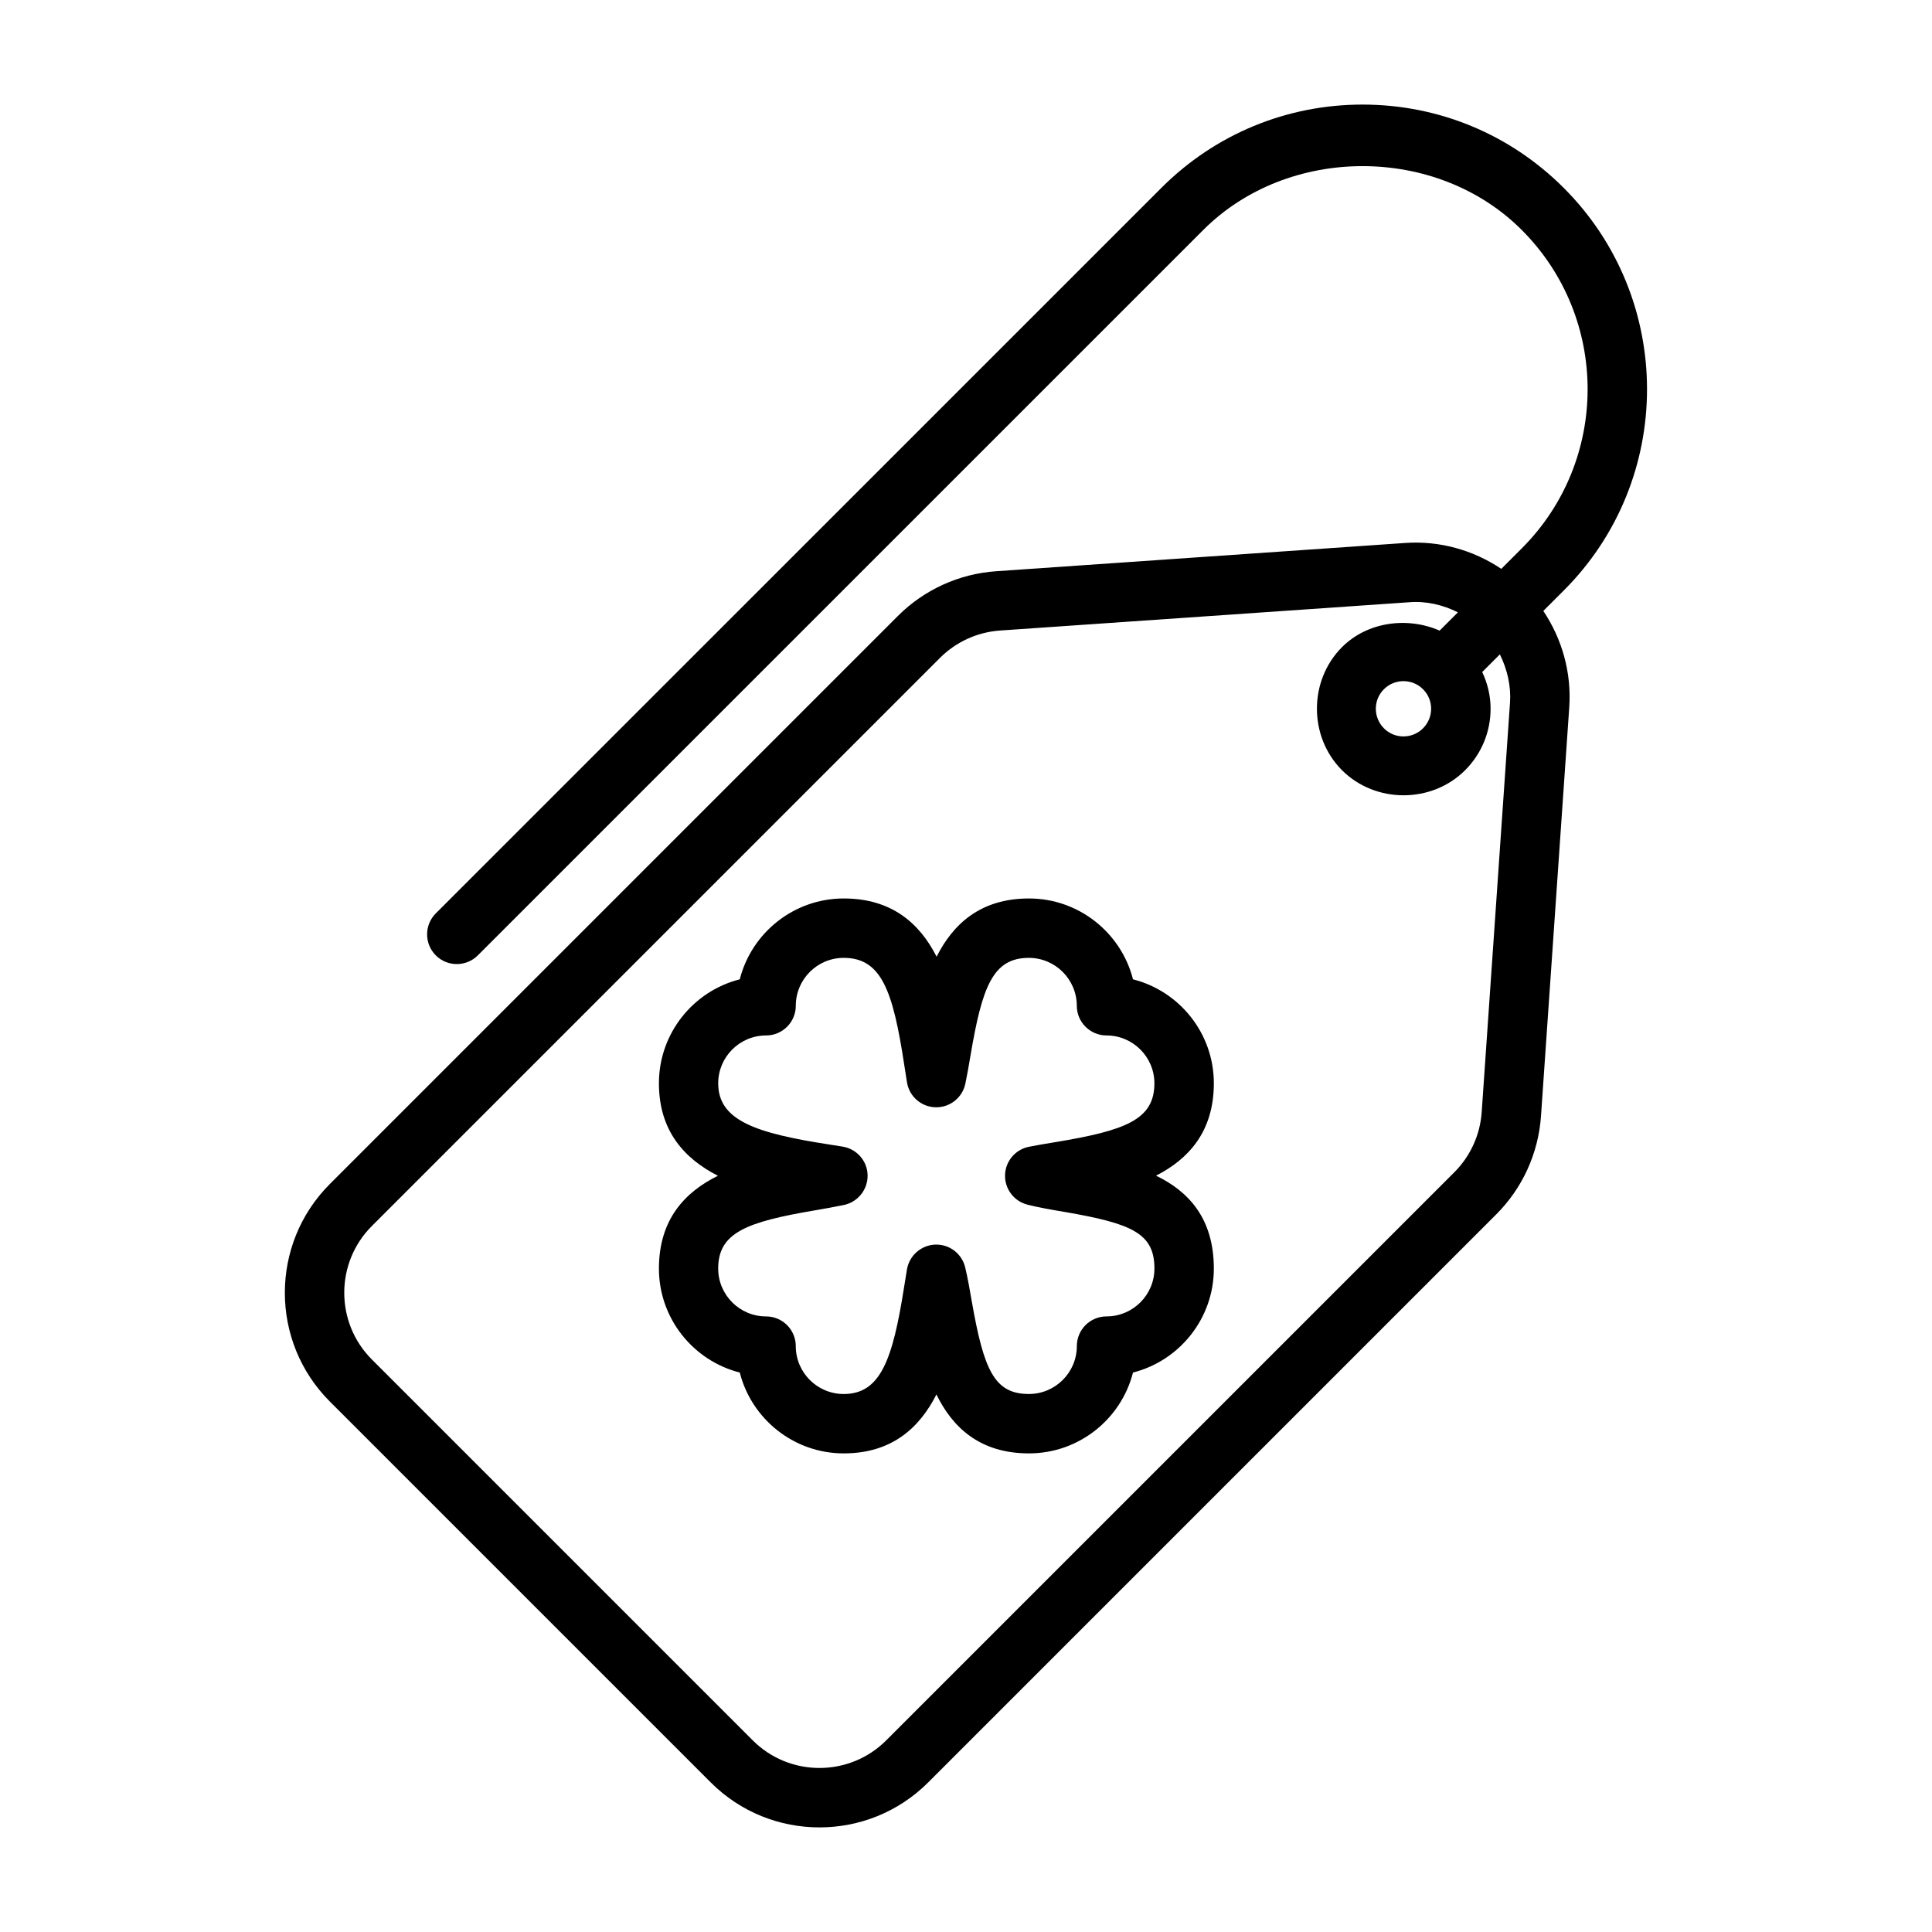
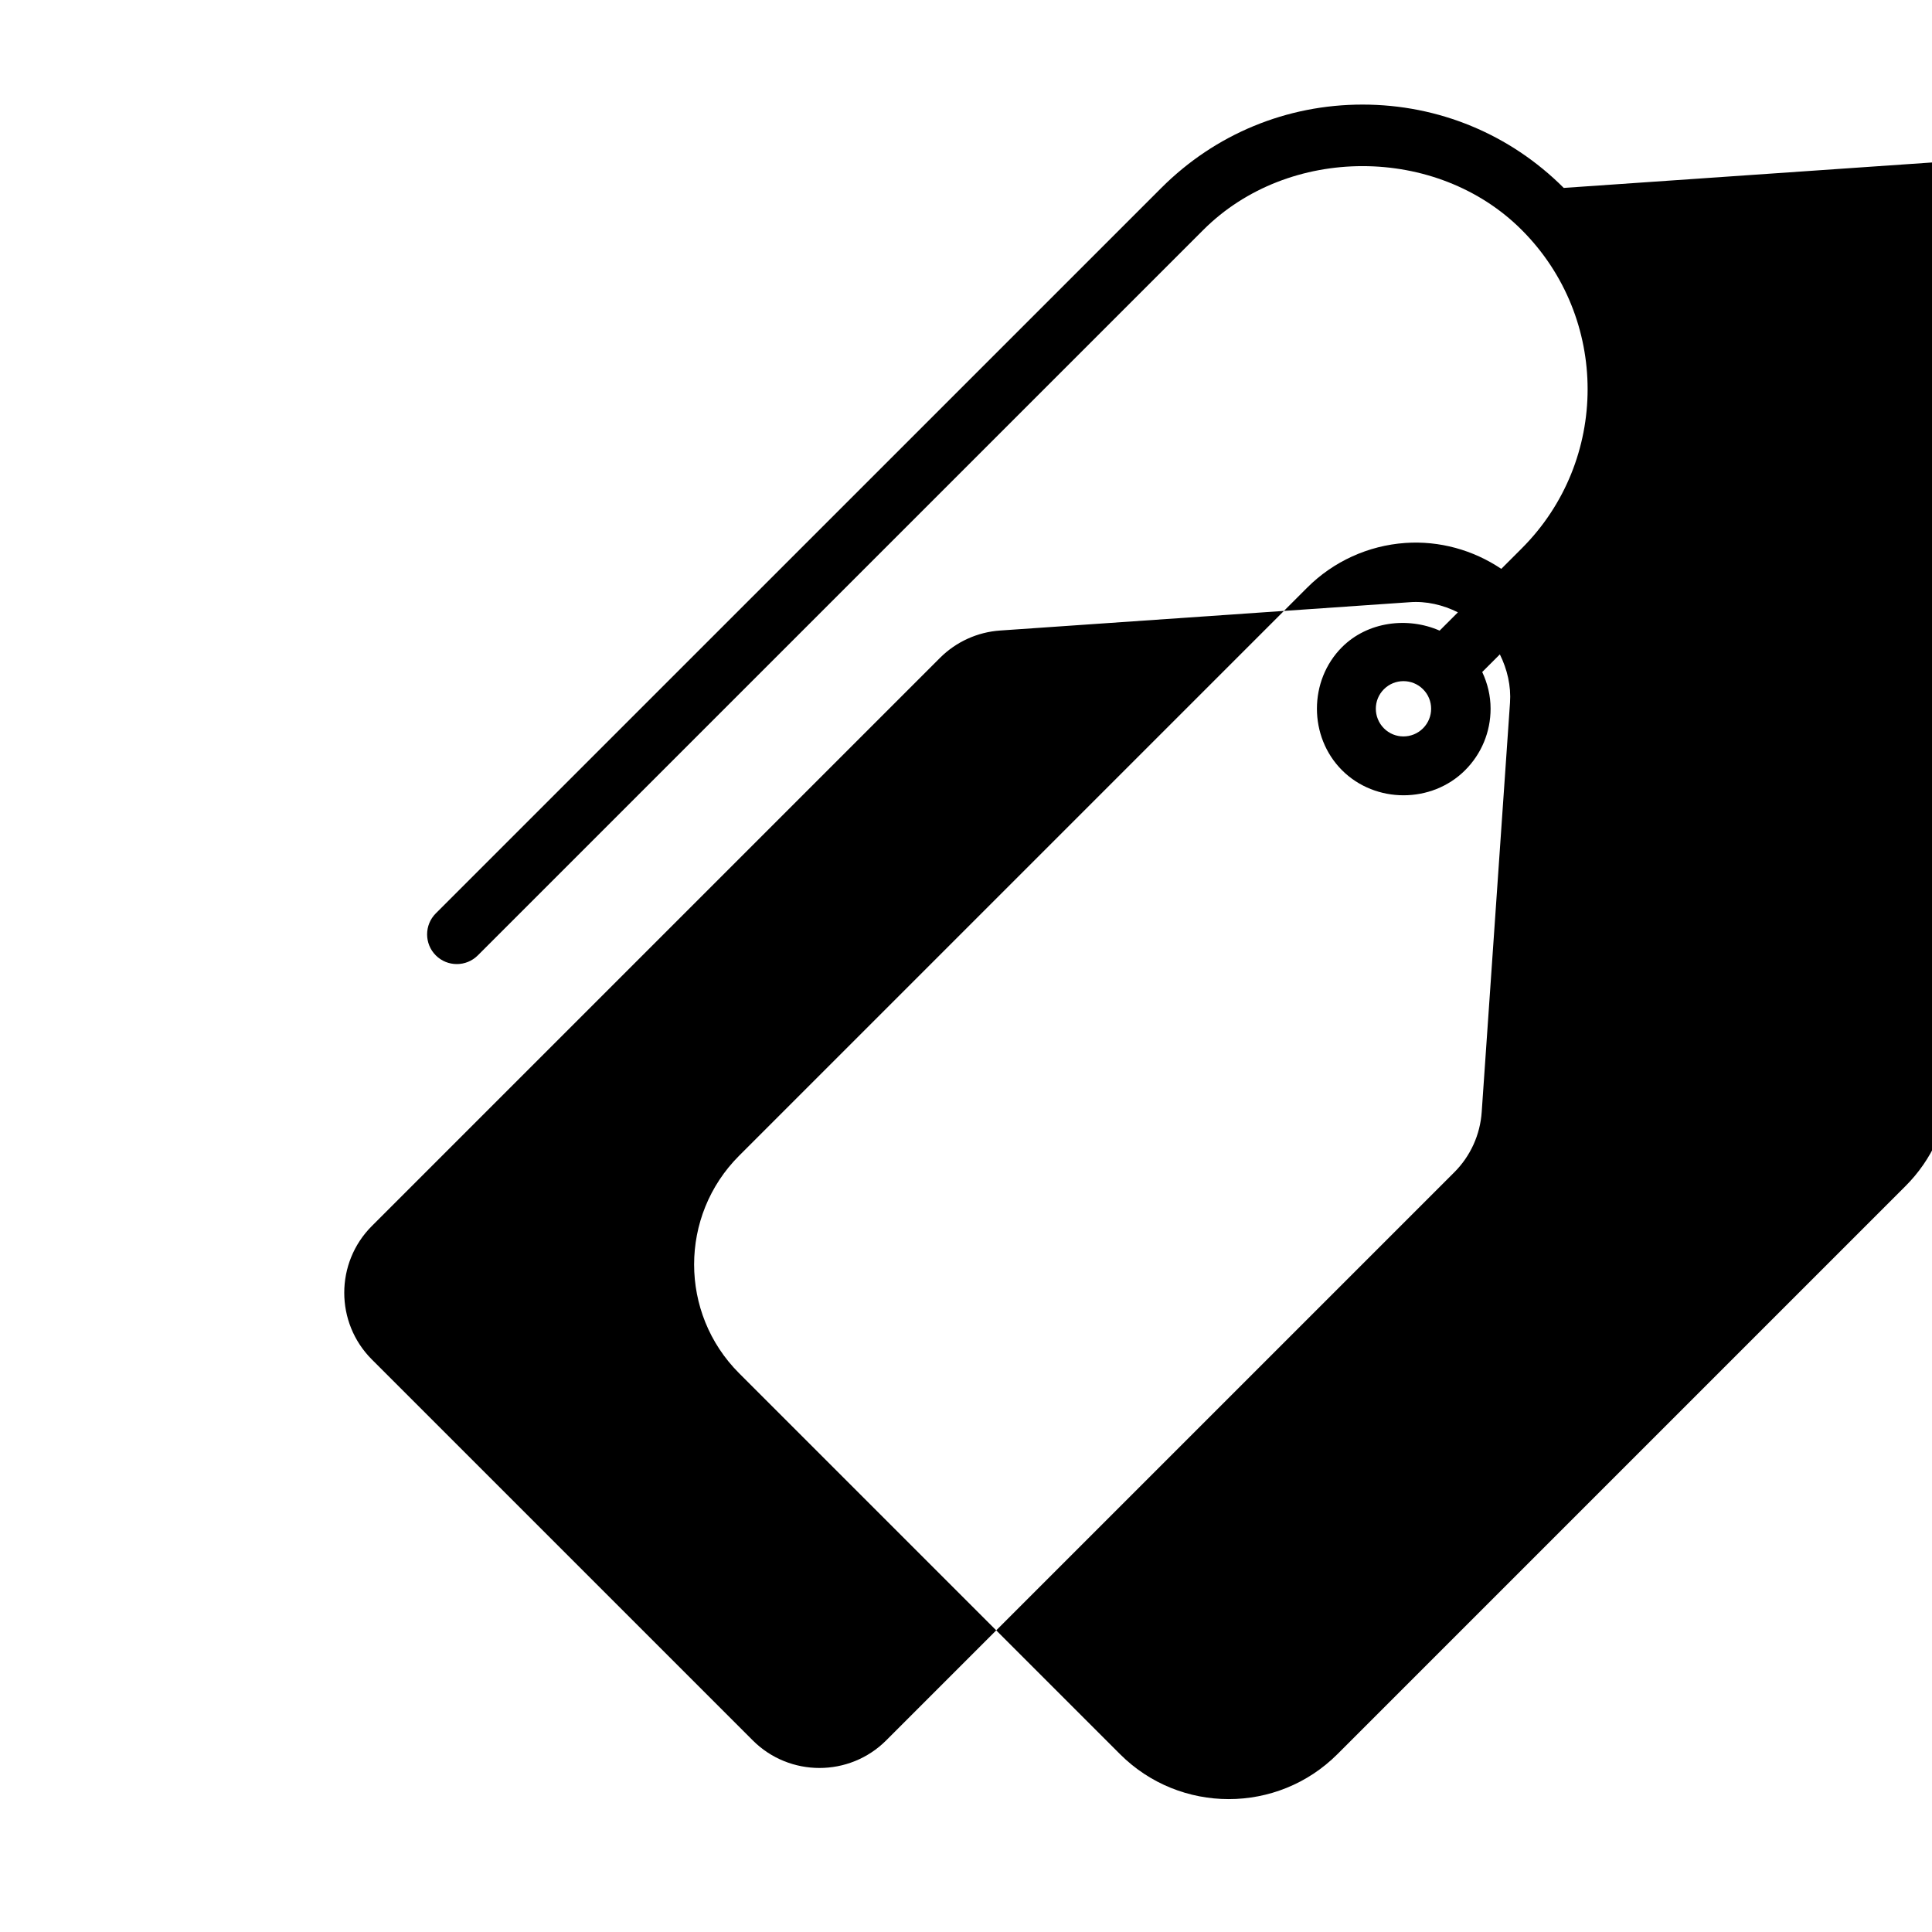
<svg xmlns="http://www.w3.org/2000/svg" fill="#000000" width="800px" height="800px" version="1.1" viewBox="144 144 512 512">
  <g>
-     <path d="m465.68 431.08c0-13.273-9.133-24.434-21.426-27.551-3.133-12.297-14.312-21.426-27.566-21.426-12.91 0-20.152 6.848-24.48 15.43-4.41-8.691-11.762-15.43-24.609-15.43-13.258 0-24.434 9.133-27.551 21.426-12.297 3.117-21.426 14.297-21.426 27.551 0 12.676 6.816 20.012 15.633 24.512-8.676 4.281-15.633 11.523-15.633 24.594 0 13.258 9.133 24.434 21.426 27.551 3.117 12.297 14.297 21.426 27.551 21.426 12.801 0 20.121-6.848 24.562-15.617 4.234 8.645 11.414 15.617 24.527 15.617 13.273 0 24.449-9.133 27.566-21.426 12.297-3.117 21.426-14.297 21.426-27.551 0-13.367-6.785-20.5-15.32-24.625 8.551-4.359 15.32-11.617 15.32-24.48zm-49.359 32.18c3.023 0.754 6.375 1.34 9.855 1.922 17.82 3.07 23.758 5.668 23.758 14.988 0 6.992-5.684 12.691-12.691 12.691-4.344 0-7.871 3.527-7.871 7.871 0 6.992-5.699 12.691-12.707 12.691-9.195 0-11.949-6.422-15.129-24.527-0.551-3.18-1.086-6.234-1.746-9.004-0.852-3.574-4.016-6.062-7.652-6.062h-0.25c-3.731 0.125-6.879 2.852-7.527 6.535l-0.77 4.738c-3.023 19.191-6.219 28.324-16.012 28.324-6.992 0-12.691-5.684-12.691-12.691 0-4.344-3.527-7.871-7.871-7.871-6.992 0-12.691-5.684-12.691-12.691 0-9.523 7.543-12.344 25.602-15.414 2.723-0.473 5.352-0.93 7.762-1.434 3.699-0.805 6.312-4.125 6.234-7.902s-2.883-6.957-6.629-7.559l-3.273-0.52c-19.695-3.023-29.691-6.375-29.691-16.246 0-6.992 5.684-12.691 12.691-12.691 4.344 0 7.871-3.527 7.871-7.871 0-6.992 5.684-12.691 12.691-12.691 10.027 0 13.051 8.738 16.043 28.309l0.738 4.707c0.613 3.731 3.809 6.504 7.59 6.582h0.172c3.715 0 6.926-2.598 7.699-6.25 0.488-2.312 0.93-4.863 1.371-7.496 3.086-18.215 5.918-25.852 15.461-25.852 6.992 0 12.691 5.684 12.707 12.707 0 4.328 3.543 7.856 7.871 7.856 6.992 0 12.691 5.684 12.691 12.691 0 9.652-7.715 12.5-26.199 15.57-2.473 0.395-4.863 0.805-7.07 1.242-3.606 0.723-6.234 3.856-6.312 7.543-0.086 3.664 2.418 6.922 5.977 7.805z" />
-     <path d="m558.41 193.8c-14.246-14.246-33.188-22.086-53.324-22.086-20.137 0-39.078 7.84-53.324 22.09l-192.27 192.25c-3.07 3.07-3.07 8.062 0 11.133 3.07 3.07 8.062 3.07 11.133 0l192.26-192.25c22.547-22.547 61.859-22.547 84.387 0 23.285 23.285 23.285 61.133 0 84.402l-5.414 5.414c-7.461-5.008-16.391-7.496-25.457-6.863l-108.46 7.496c-9.809 0.691-19.035 4.894-25.977 11.84l-150.56 150.56c-15.887 15.887-15.887 41.738 0 57.625l100.95 100.95c7.949 7.949 18.375 11.918 28.812 11.918s20.859-3.969 28.812-11.918l150.56-150.56c6.941-6.941 11.148-16.168 11.84-26.008l7.496-108.43c0.613-9.102-1.891-18.012-6.879-25.457l5.414-5.414c29.426-29.414 29.426-77.277 0-106.69zm-37.297 143.21c-2.867 2.867-7.512 2.867-10.359 0-2.852-2.867-2.867-7.512 0-10.359 1.434-1.434 3.305-2.141 5.18-2.141s3.746 0.707 5.18 2.141c2.867 2.848 2.867 7.492 0 10.359zm23.051-6.738-7.496 108.41c-0.41 6.047-2.992 11.715-7.258 15.98l-150.56 150.56c-9.746 9.746-25.617 9.746-35.359 0l-100.95-100.95c-9.746-9.746-9.746-25.617 0-35.359l150.56-150.56c4.266-4.266 9.934-6.848 15.949-7.258l108.45-7.496c4.457-0.363 8.926 0.707 12.863 2.676l-4.848 4.848c-8.516-3.731-19.113-2.379-25.867 4.375-8.863 8.863-8.863 23.758 0 32.621 8.848 8.848 23.758 8.863 32.621 0 4.344-4.344 6.754-10.156 6.754-16.312 0-3.434-0.805-6.707-2.219-9.715l4.676-4.676c1.961 3.969 3 8.348 2.688 12.852z" />
+     <path d="m558.41 193.8c-14.246-14.246-33.188-22.086-53.324-22.086-20.137 0-39.078 7.84-53.324 22.09l-192.27 192.25c-3.07 3.07-3.07 8.062 0 11.133 3.07 3.07 8.062 3.07 11.133 0l192.26-192.25c22.547-22.547 61.859-22.547 84.387 0 23.285 23.285 23.285 61.133 0 84.402l-5.414 5.414c-7.461-5.008-16.391-7.496-25.457-6.863c-9.809 0.691-19.035 4.894-25.977 11.84l-150.56 150.56c-15.887 15.887-15.887 41.738 0 57.625l100.95 100.95c7.949 7.949 18.375 11.918 28.812 11.918s20.859-3.969 28.812-11.918l150.56-150.56c6.941-6.941 11.148-16.168 11.84-26.008l7.496-108.43c0.613-9.102-1.891-18.012-6.879-25.457l5.414-5.414c29.426-29.414 29.426-77.277 0-106.69zm-37.297 143.21c-2.867 2.867-7.512 2.867-10.359 0-2.852-2.867-2.867-7.512 0-10.359 1.434-1.434 3.305-2.141 5.18-2.141s3.746 0.707 5.18 2.141c2.867 2.848 2.867 7.492 0 10.359zm23.051-6.738-7.496 108.41c-0.41 6.047-2.992 11.715-7.258 15.98l-150.56 150.56c-9.746 9.746-25.617 9.746-35.359 0l-100.95-100.95c-9.746-9.746-9.746-25.617 0-35.359l150.56-150.56c4.266-4.266 9.934-6.848 15.949-7.258l108.45-7.496c4.457-0.363 8.926 0.707 12.863 2.676l-4.848 4.848c-8.516-3.731-19.113-2.379-25.867 4.375-8.863 8.863-8.863 23.758 0 32.621 8.848 8.848 23.758 8.863 32.621 0 4.344-4.344 6.754-10.156 6.754-16.312 0-3.434-0.805-6.707-2.219-9.715l4.676-4.676c1.961 3.969 3 8.348 2.688 12.852z" />
  </g>
</svg>